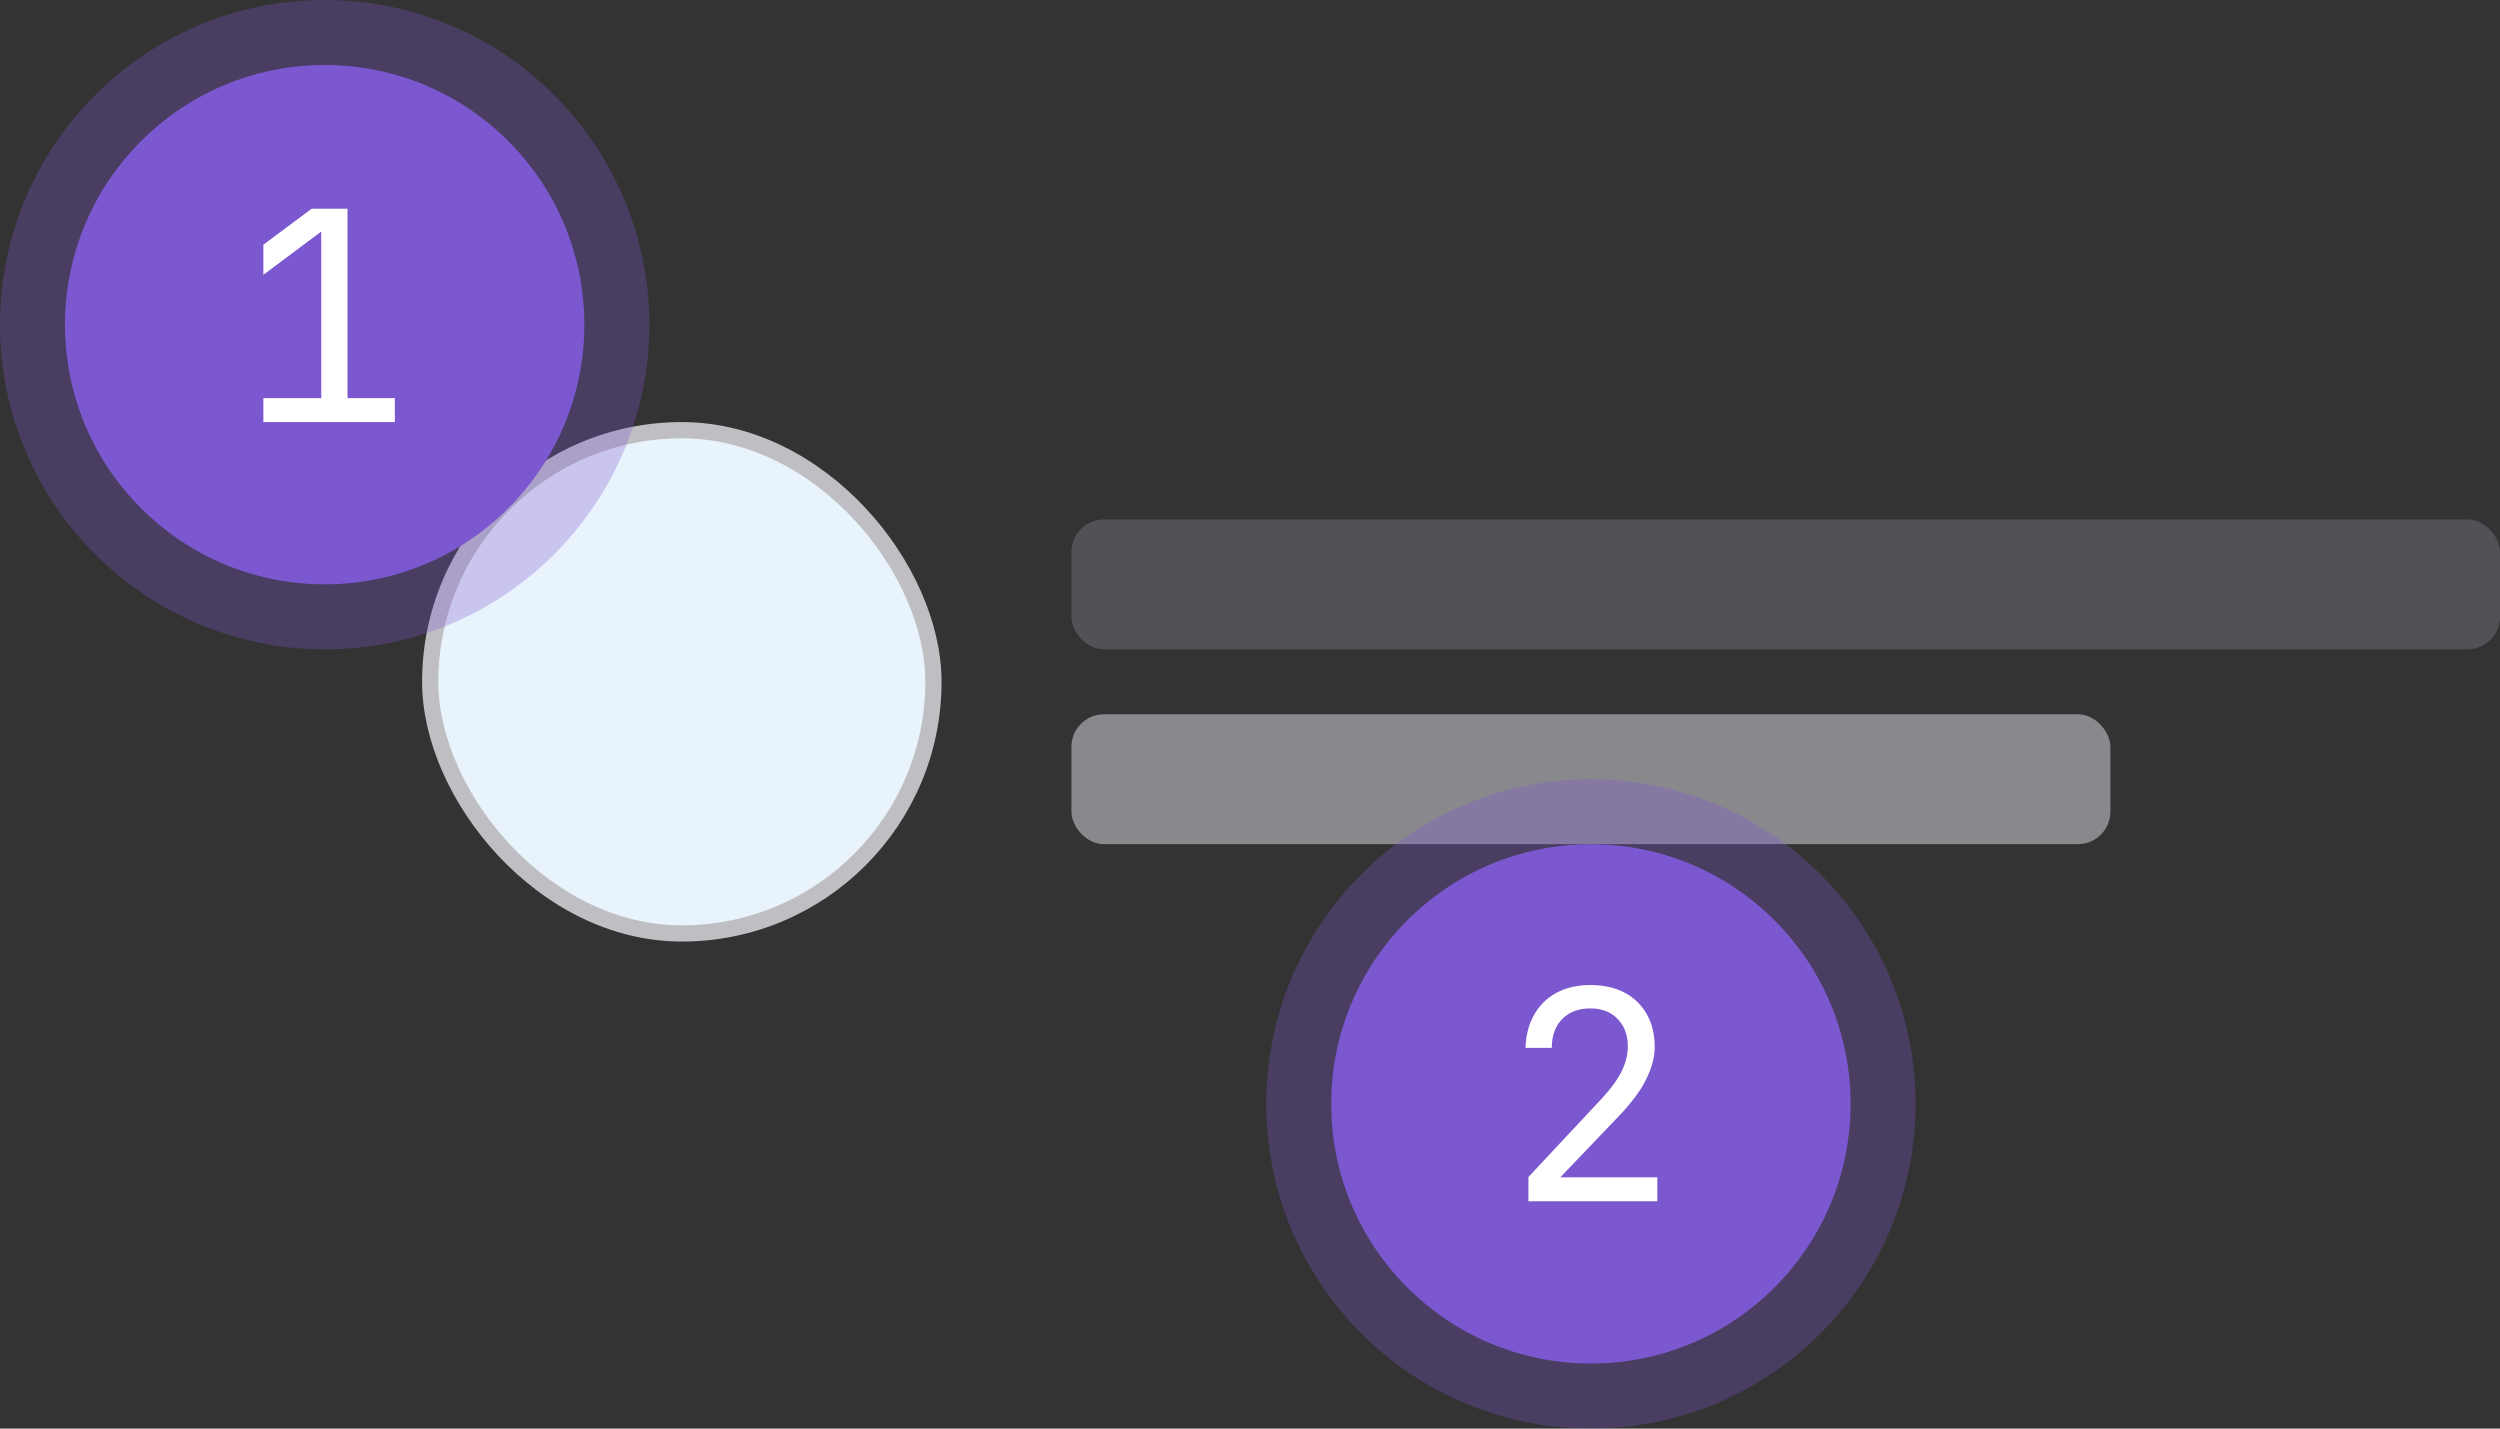
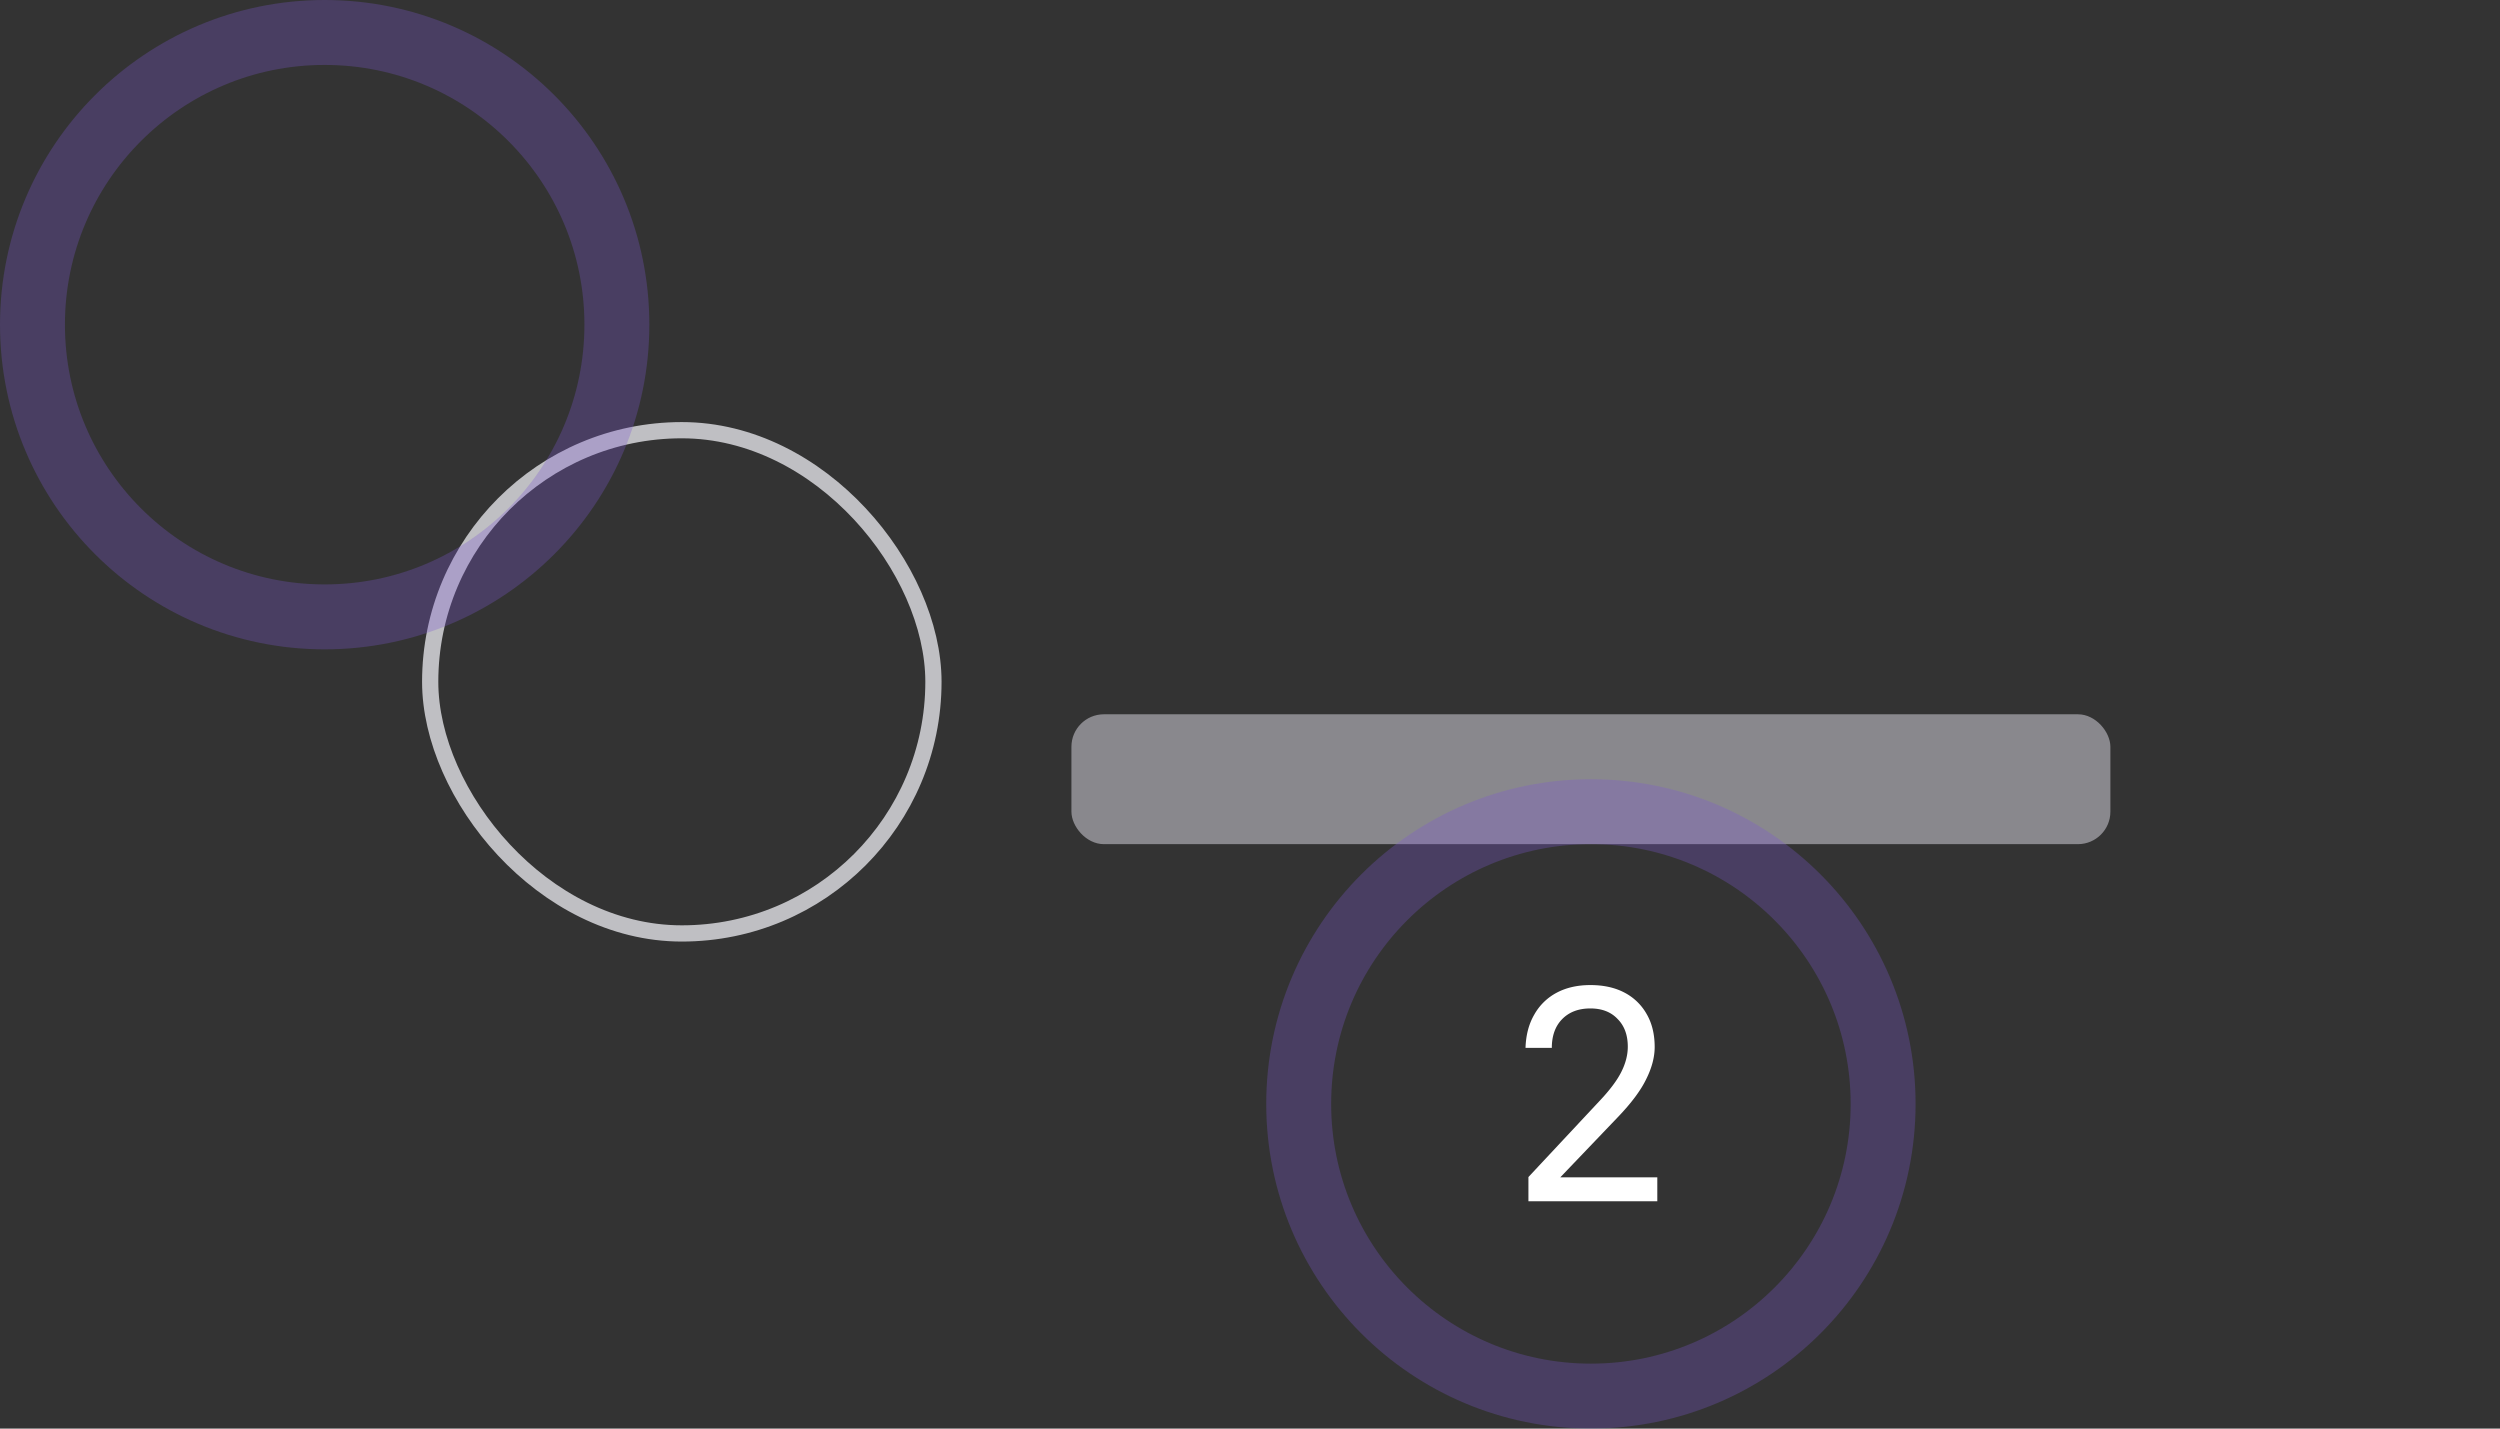
<svg xmlns="http://www.w3.org/2000/svg" width="154" height="88" fill="none">
  <rect width="100%" height="100%" fill="#333333" stroke="none" />
  <g clip-path="url(#avatar-structure__a)">
-     <rect x="66" y="32" width="88" height="8" rx="2" fill="#535158" />
    <rect x="66" y="44" width="64" height="8" rx="2" fill="#89888D" />
-     <rect x="26.5" y="26.5" width="31" height="31" rx="15.5" fill="#E9F3FC" />
    <rect x="26.5" y="26.5" width="31" height="31" rx="15.5" stroke="#BFBFC3" />
-     <circle cx="98" cy="68" r="16" fill="#7B58CF" />
    <circle cx="98" cy="68" r="18" stroke="#7B58CF" stroke-opacity=".3" stroke-width="4" />
    <path d="M94.151 74v-1.494l4.374-4.68c.636-.672 1.087-1.272 1.35-1.8.265-.528.397-1.044.397-1.548 0-.72-.21-1.29-.63-1.71-.408-.432-.966-.648-1.674-.648-.733 0-1.315.222-1.746.666-.42.432-.63 1.02-.63 1.764h-1.62c.024-.792.204-1.476.54-2.052a3.41 3.41 0 0 1 1.385-1.35c.588-.312 1.278-.468 2.07-.468.817 0 1.519.156 2.107.468a3.325 3.325 0 0 1 1.368 1.332c.324.564.486 1.236.486 2.016 0 .624-.174 1.284-.522 1.98-.336.696-.918 1.476-1.747 2.34l-3.546 3.708h5.977V74h-7.939Z" fill="#fff" />
-     <circle cx="20" cy="20" r="16" fill="#7B58CF" />
    <circle cx="20" cy="20" r="18" stroke="#7B58CF" stroke-opacity=".3" stroke-width="4" />
-     <path d="M16.224 26v-1.476h3.564v-10.26l-3.564 2.664v-1.854l2.97-2.214h2.213v11.664h2.916V26h-8.1Z" fill="#fff" />
  </g>
  <defs>
    <clipPath id="avatar-structure__a">
      <path fill="#fff" d="M0 0h154v88H0z" />
    </clipPath>
  </defs>
</svg>